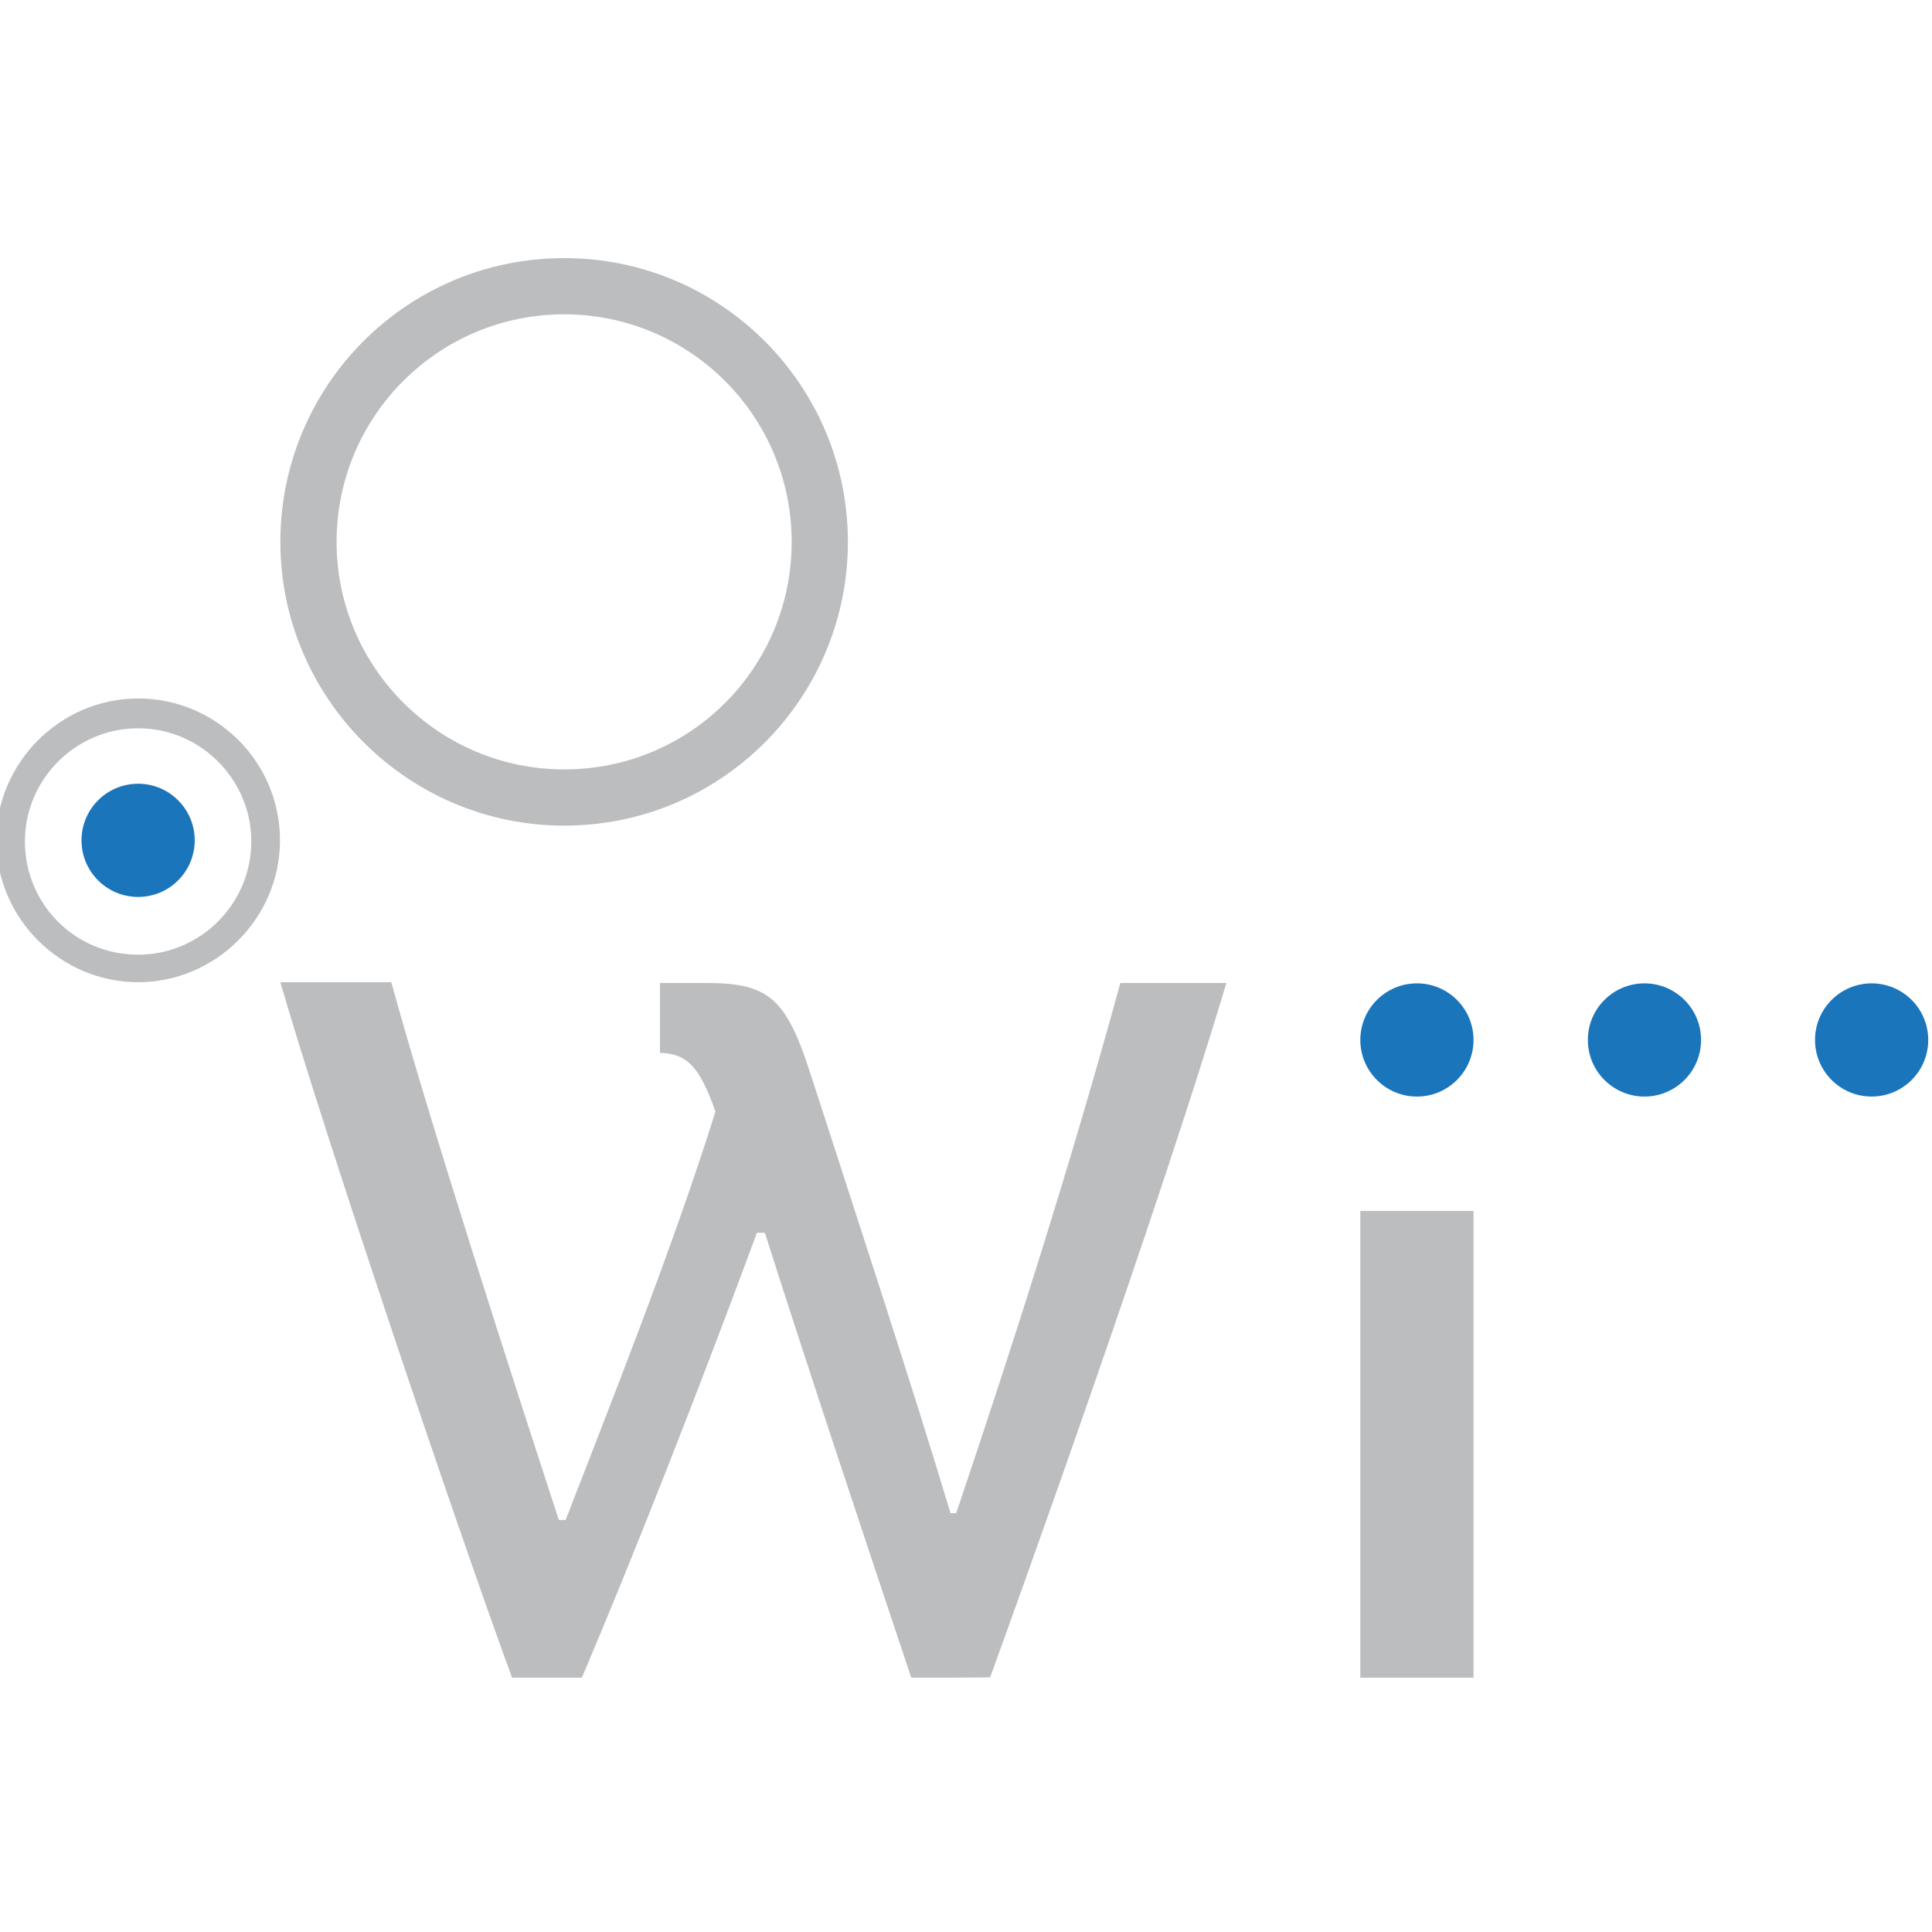
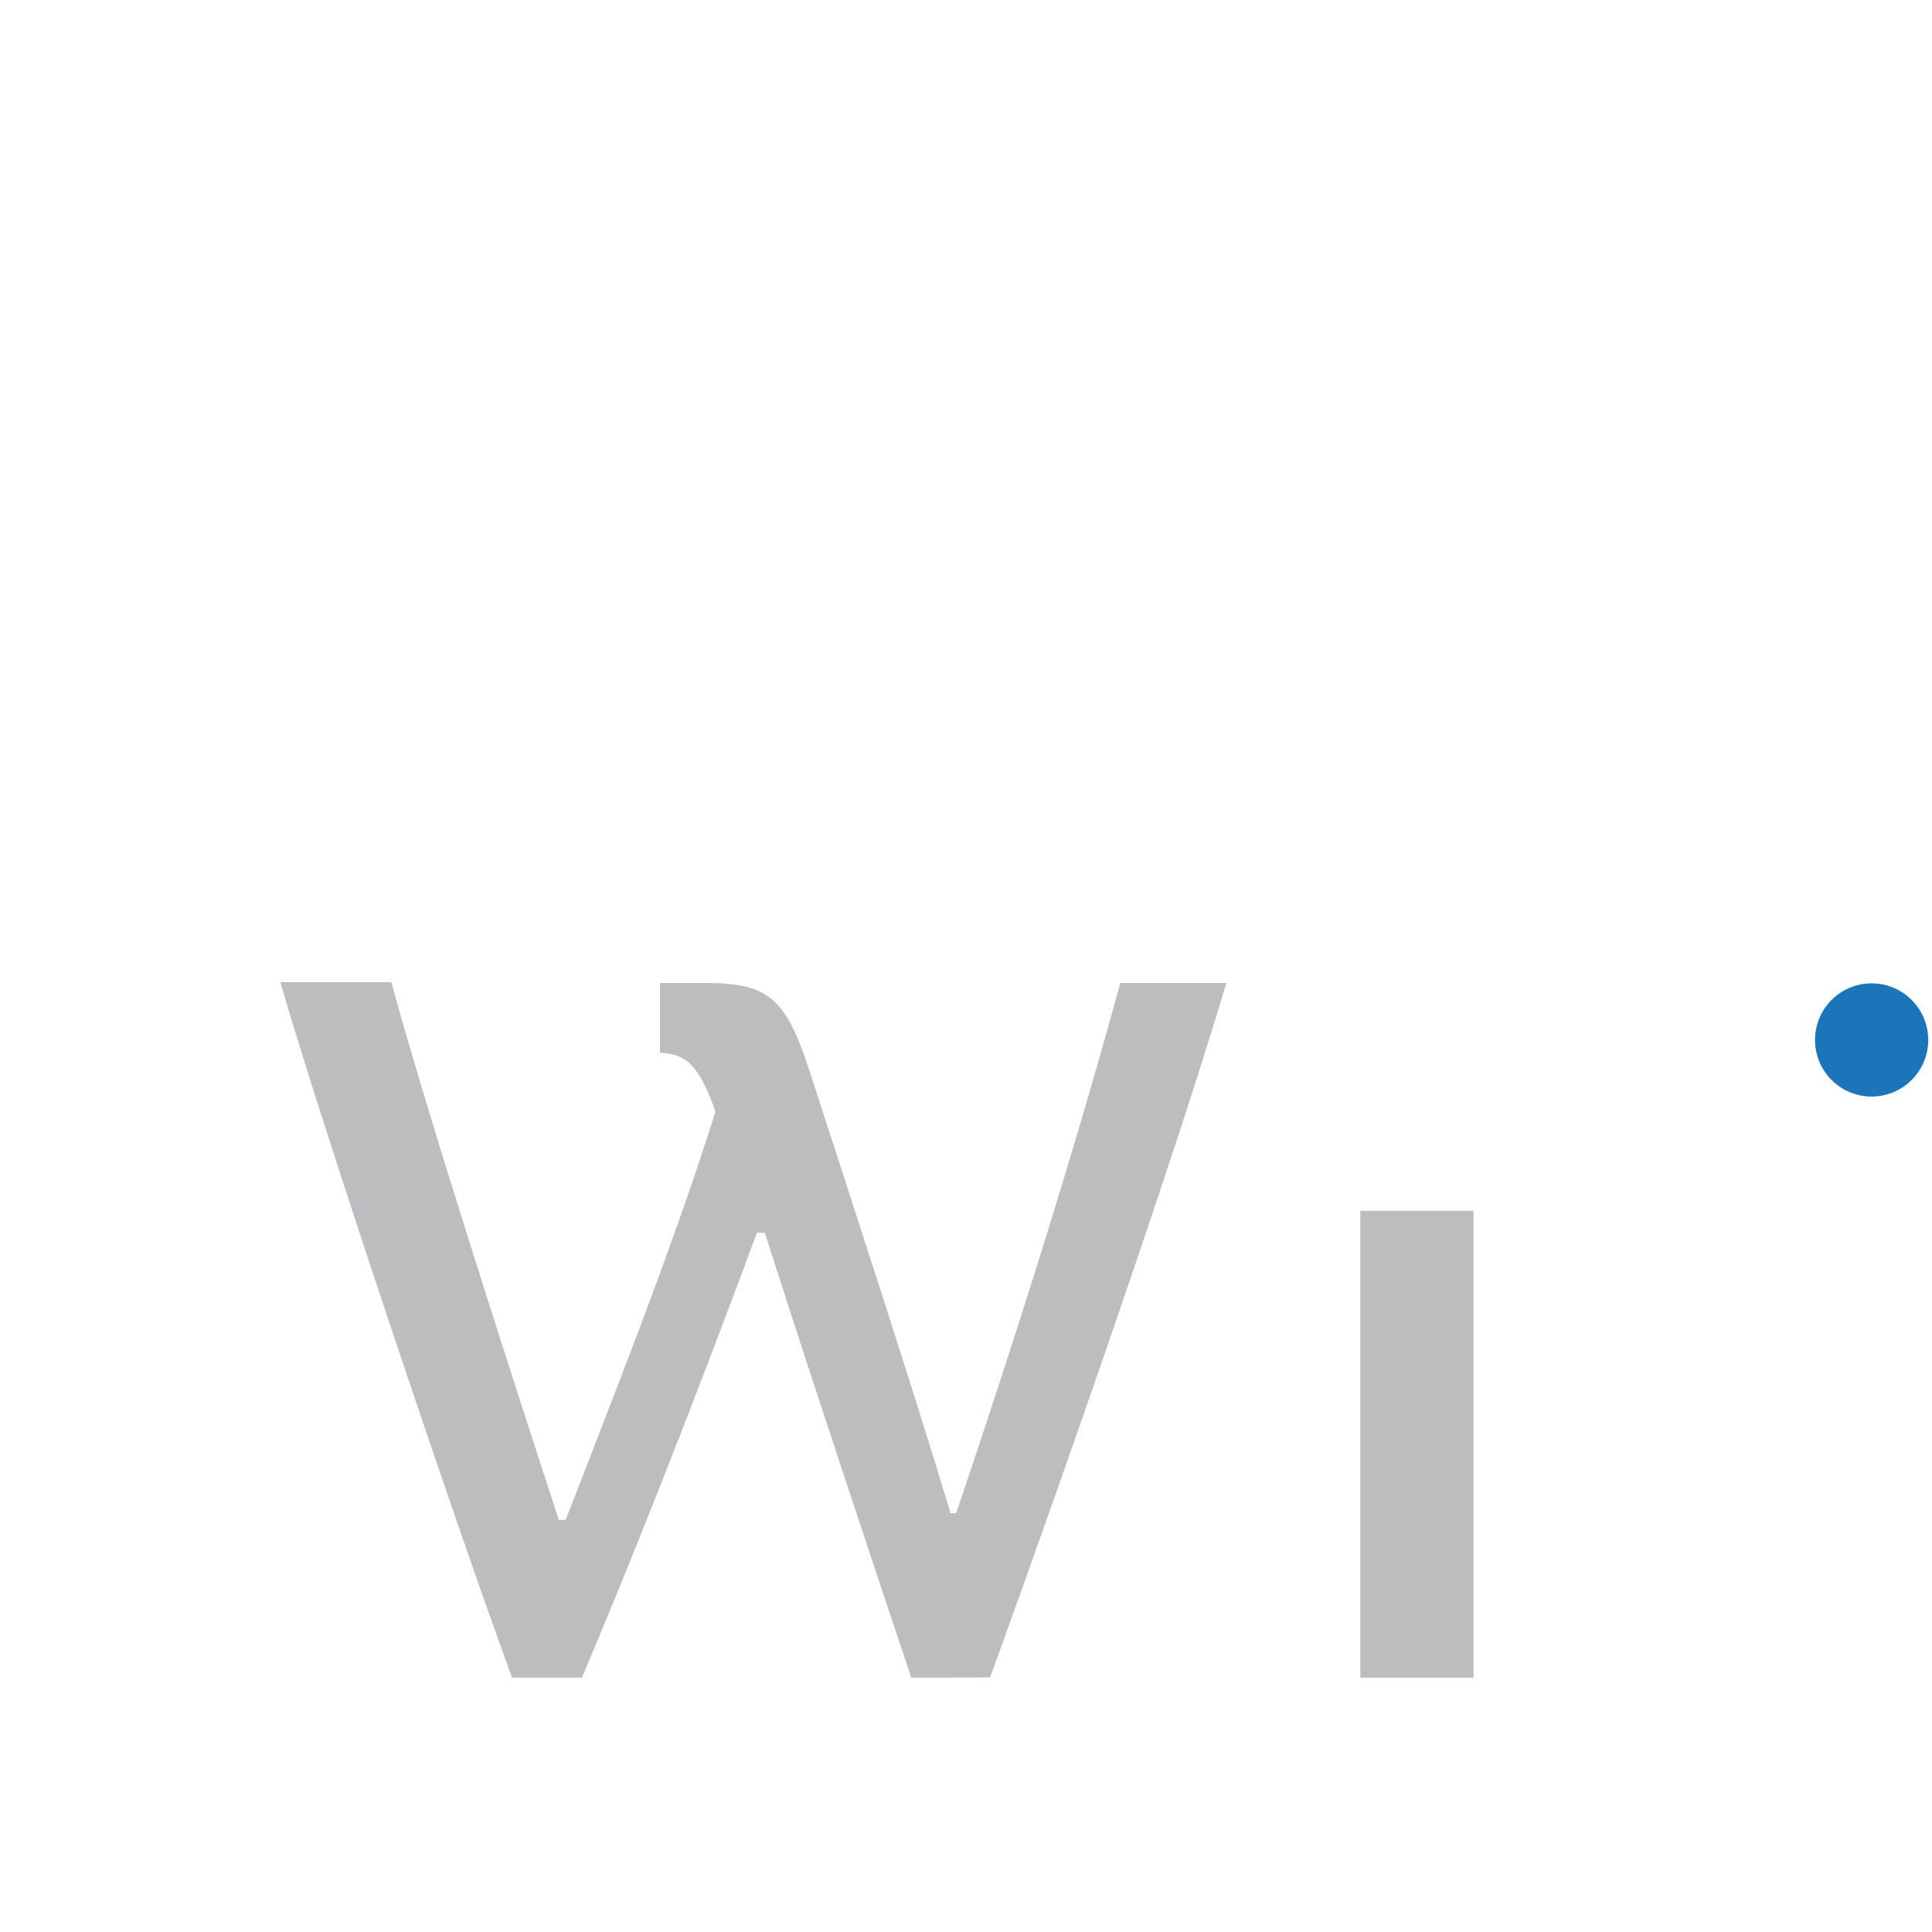
<svg xmlns="http://www.w3.org/2000/svg" version="1.1" id="Layer_1" x="0px" y="0px" viewBox="0 0 512 512" style="enable-background:new 0 0 512 512;" xml:space="preserve">
  <style type="text/css">
	.st0{fill:#BBBDBF;}
	.st1{fill:#1B75BB;}
</style>
  <g>
-     <path class="st0" d="M149.5,68.4c-41.7,0-75.2,33.8-75.2,75.2s33.8,75.2,75.2,75.2c41.7,0,75.2-33.8,75.2-75.2   S191.2,68.4,149.5,68.4z M149.5,203.9c-33.2,0-60.3-27-60.3-60.3s27-60.3,60.3-60.3s60.3,27,60.3,60.3S183,203.9,149.5,203.9z" />
-     <path class="st0" d="M36.6,185.1C16,185.1-1,202.1-1,222.7s17,37.6,37.6,37.6s37.6-17,37.6-37.6C74.2,201.8,57.2,185.1,36.6,185.1z    M36.6,253c-16.8,0-30-13.5-30-30s13.5-30,30-30s30,13.5,30,30S53.1,253,36.6,253z" />
    <path class="st0" d="M241.5,444.6c-10.6-31.7-27.3-81.7-38.8-117.9h-2.1c-16.2,43.8-33.5,87.6-46.4,117.9h-18.5   c-15.3-41.7-50.3-145.8-61.4-184.3h29.4c10.3,37.6,32.9,107.3,44.4,142.5h1.8c10.3-26.7,28.2-71.4,39.7-108.2   c-4.4-12.6-7.9-15.3-14.7-15.6v-18.5c0,0,7.9,0,12.1,0c16.5,0,21.2,3.8,27.6,23.5c10,30.9,27.6,84.6,37.3,117h1.5   c15-44.4,30.3-92.3,43.5-140.5H325c-17.6,59.1-55.5,164.6-62.6,184C262.3,444.6,241.5,444.6,241.5,444.6z" />
    <rect x="360.5" y="320.9" class="st0" width="30" height="123.7" />
    <g>
-       <ellipse class="st1" cx="375.5" cy="275.6" rx="15" ry="15" />
-       <ellipse class="st1" cx="435.8" cy="275.6" rx="15" ry="15" />
      <ellipse class="st1" cx="496" cy="275.6" rx="15" ry="15" />
-       <ellipse class="st1" cx="36.6" cy="222.7" rx="15" ry="15" />
    </g>
  </g>
</svg>